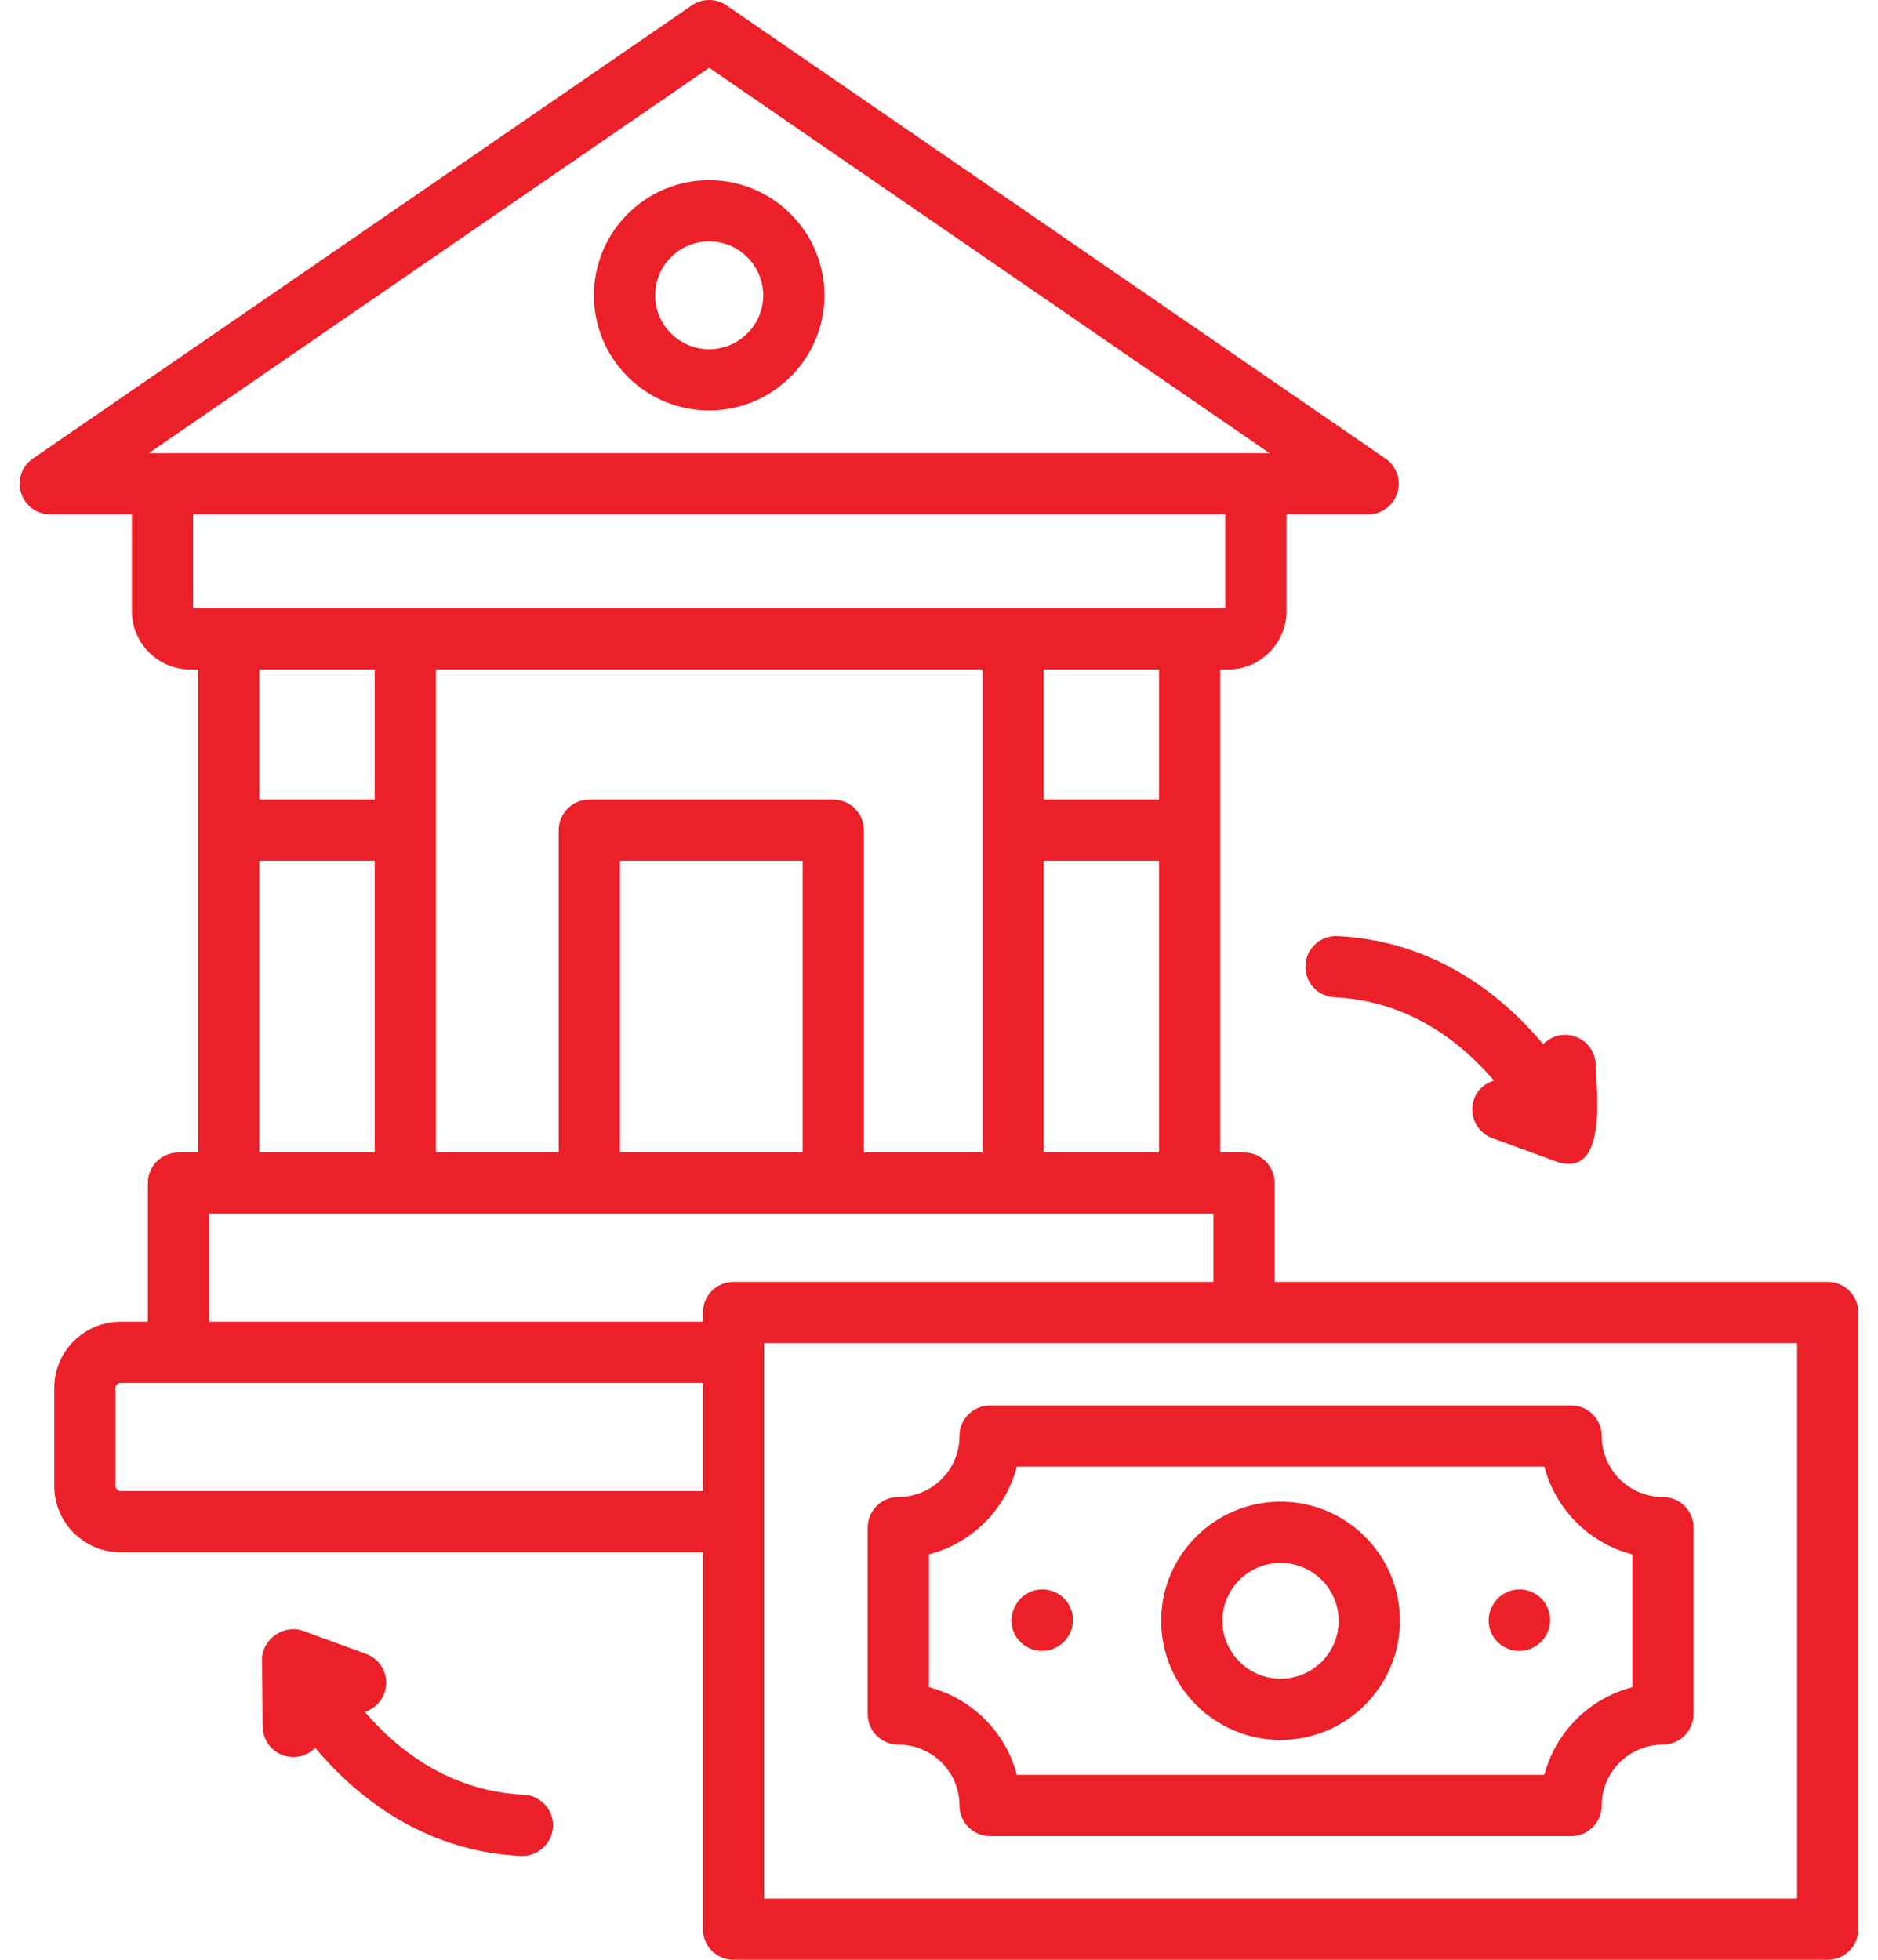
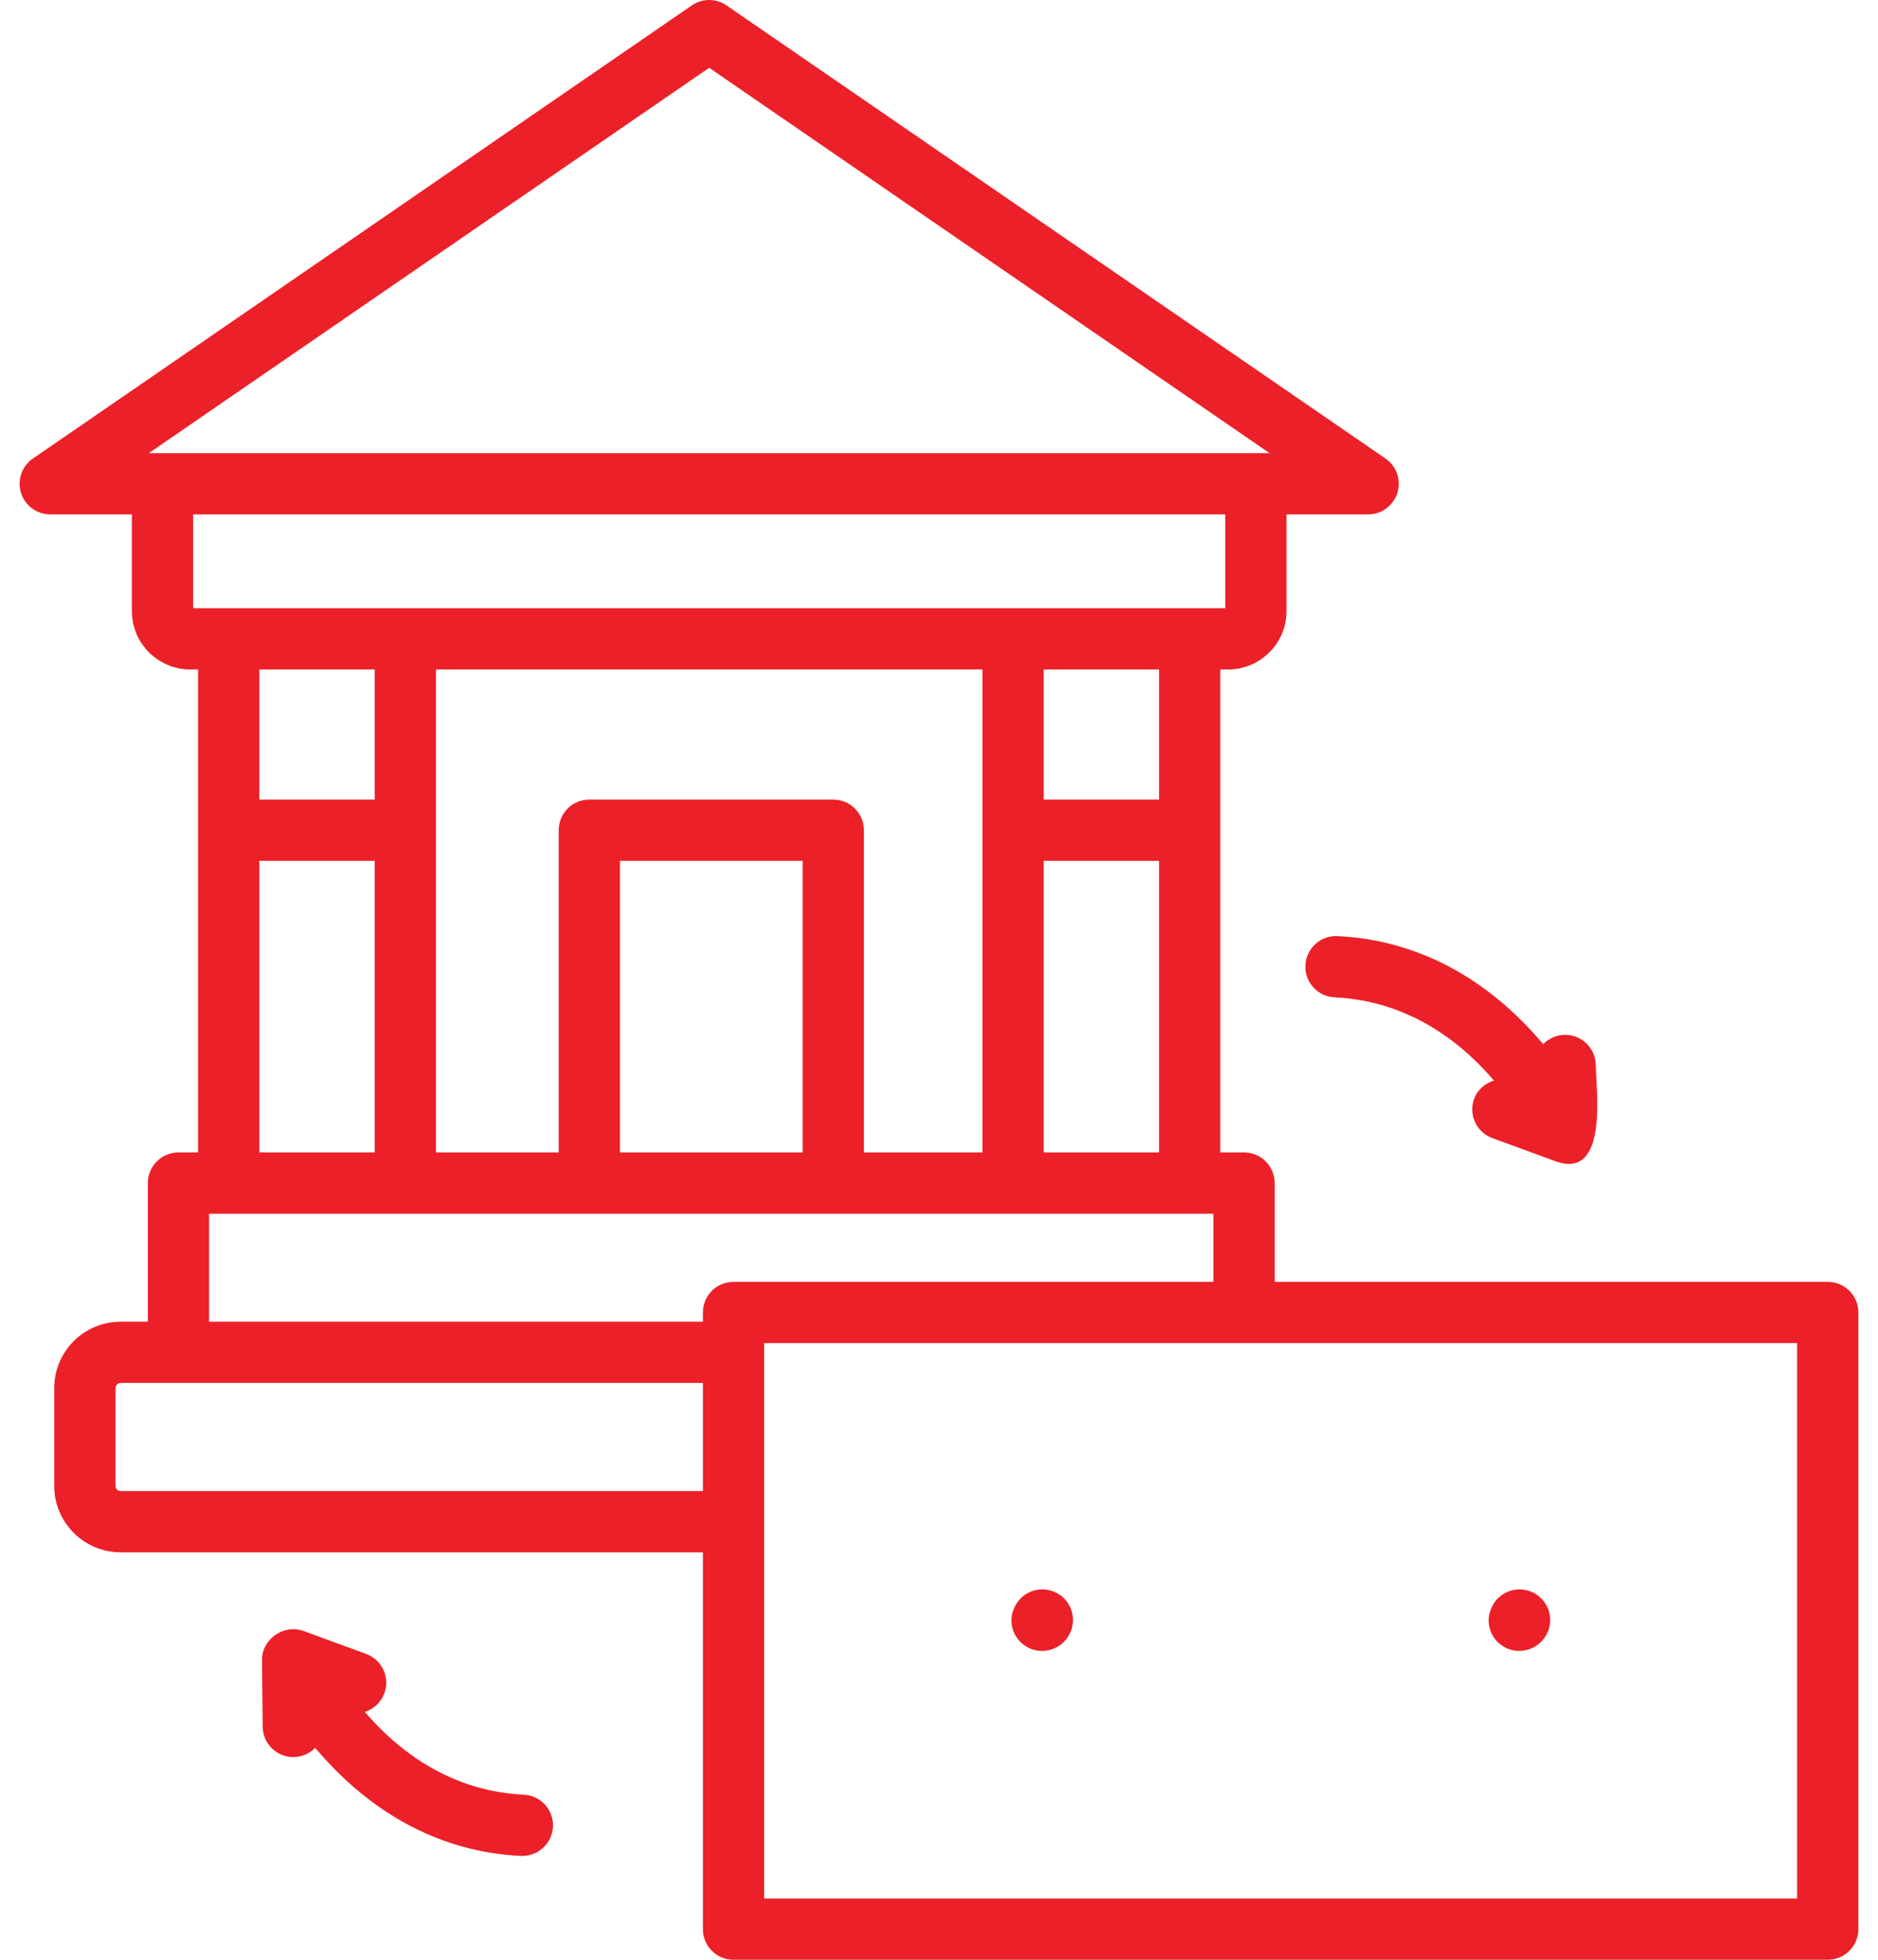
<svg xmlns="http://www.w3.org/2000/svg" width="46" height="48" viewBox="0 0 46 48" fill="none">
  <path d="M24.846 39.377L24.838 39.395C24.671 39.773 24.846 40.207 25.226 40.374C25.322 40.417 25.422 40.436 25.522 40.436C25.813 40.436 26.094 40.264 26.218 39.98C26.385 39.601 26.213 39.158 25.834 38.992C25.454 38.825 25.011 38.997 24.846 39.377Z" fill="#EC2028" />
-   <path d="M31.368 42.616C32.979 42.616 34.29 41.306 34.29 39.697C34.29 38.088 32.979 36.78 31.368 36.78C29.755 36.78 28.442 38.088 28.442 39.697C28.442 41.306 29.755 42.616 31.368 42.616ZM31.368 38.28C32.152 38.28 32.79 38.916 32.79 39.697C32.79 40.48 32.152 41.116 31.368 41.116C30.582 41.116 29.942 40.48 29.942 39.697C29.942 38.916 30.582 38.28 31.368 38.28Z" fill="#EC2028" />
  <path d="M36.914 40.374C37.01 40.416 37.111 40.436 37.21 40.436C37.502 40.436 37.782 40.263 37.907 39.98C38.074 39.601 37.901 39.158 37.522 38.992C37.142 38.825 36.7 38.997 36.534 39.376L36.526 39.395C36.359 39.773 36.535 40.207 36.914 40.374Z" fill="#EC2028" />
  <path d="M12.829 43.957C11.727 43.907 10.264 43.475 8.936 41.928C9.15 41.861 9.332 41.699 9.415 41.471C9.557 41.082 9.357 40.652 8.968 40.509L7.426 39.944C6.952 39.775 6.413 40.147 6.418 40.656L6.434 42.292C6.439 42.704 6.773 43.035 7.184 43.035H7.192C7.399 43.033 7.586 42.946 7.721 42.809C9.092 44.441 10.83 45.367 12.76 45.456C12.772 45.456 12.784 45.456 12.795 45.456C13.194 45.456 13.525 45.143 13.544 44.741C13.563 44.327 13.243 43.976 12.829 43.957Z" fill="#EC2028" />
  <path d="M44.769 31.396H31.222V28.977C31.222 28.562 30.887 28.227 30.472 28.227H29.89V16.397H30.081C30.87 16.397 31.512 15.756 31.512 14.968V12.599H33.511C33.84 12.599 34.13 12.385 34.227 12.072C34.325 11.758 34.207 11.417 33.936 11.231L17.795 0.132C17.539 -0.044 17.202 -0.044 16.946 0.132L0.806 11.231C0.535 11.417 0.417 11.758 0.515 12.072C0.612 12.385 0.902 12.599 1.231 12.599H3.23V14.968C3.23 15.756 3.872 16.397 4.661 16.397H4.852V28.227H4.371C3.956 28.227 3.621 28.562 3.621 28.977V32.372H2.954C2.058 32.372 1.329 33.1 1.329 33.995V36.398C1.329 37.292 2.058 38.02 2.954 38.02H17.217V47.25C17.217 47.664 17.552 48 17.967 48H44.769C45.184 48 45.519 47.664 45.519 47.25V32.146C45.519 31.732 45.184 31.396 44.769 31.396ZM25.564 28.227V21.084H28.39V28.227H25.564ZM21.16 28.227V20.334C21.16 19.919 20.825 19.584 20.41 19.584H14.435C14.021 19.584 13.685 19.919 13.685 20.334V28.227H10.678V16.397H24.064V28.227H21.16ZM19.66 28.227H15.185V21.084H19.66V28.227ZM28.39 19.584H25.564V16.397H28.39L28.39 19.584ZM17.371 1.66L31.097 11.099H3.645L17.371 1.66ZM4.73 12.599H30.012V14.897H4.73V12.599ZM9.178 16.397V19.584H6.352V16.397H9.178ZM6.352 21.084H9.178V28.227H6.352V21.084ZM5.121 29.727H29.722V31.396H17.967C17.552 31.396 17.217 31.732 17.217 32.146V32.372H5.121V29.727ZM2.954 36.52C2.887 36.52 2.829 36.463 2.829 36.398V33.995C2.829 33.929 2.887 33.872 2.954 33.872H17.217V36.52H2.954ZM44.019 46.5H18.717V32.896H44.019V46.5Z" fill="#EC2028" />
-   <path d="M23.502 35.172C23.502 35.996 22.83 36.666 22.003 36.666C21.588 36.666 21.253 37.001 21.253 37.416V41.98C21.253 42.395 21.588 42.73 22.003 42.73C22.83 42.73 23.502 43.399 23.502 44.221C23.502 44.636 23.837 44.971 24.252 44.971H38.483C38.898 44.971 39.233 44.636 39.233 44.221C39.233 43.399 39.905 42.73 40.732 42.73C41.147 42.73 41.482 42.395 41.482 41.98V37.416C41.482 37.001 41.147 36.666 40.732 36.666C39.905 36.666 39.233 35.996 39.233 35.172C39.233 34.758 38.898 34.422 38.483 34.422H24.252C23.837 34.422 23.502 34.758 23.502 35.172ZM37.828 35.922C38.101 36.972 38.931 37.8 39.982 38.071V41.325C38.931 41.596 38.101 42.423 37.828 43.471H24.907C24.634 42.423 23.805 41.596 22.753 41.325V38.071C23.805 37.8 24.634 36.972 24.907 35.922H37.828Z" fill="#EC2028" />
  <path d="M32.759 22.928C32.346 22.907 31.994 23.23 31.975 23.643C31.956 24.057 32.276 24.408 32.69 24.427C33.795 24.478 35.263 24.911 36.593 26.466C36.378 26.533 36.191 26.684 36.108 26.912C35.965 27.301 36.164 27.732 36.553 27.875L38.092 28.439C39.408 28.923 39.092 26.685 39.087 26.09C39.083 25.678 38.749 25.346 38.337 25.346C38.335 25.346 38.333 25.346 38.33 25.346C38.122 25.348 37.934 25.436 37.799 25.575C36.429 23.943 34.691 23.018 32.759 22.928Z" fill="#EC2028" />
-   <path d="M17.37 10.053C18.927 10.053 20.194 8.788 20.194 7.234C20.194 5.678 18.927 4.413 17.37 4.413C15.813 4.413 14.547 5.678 14.547 7.234C14.547 8.788 15.813 10.053 17.37 10.053ZM17.37 5.913C18.1 5.913 18.694 6.505 18.694 7.234C18.694 7.961 18.1 8.553 17.37 8.553C16.641 8.553 16.047 7.961 16.047 7.234C16.047 6.505 16.641 5.913 17.37 5.913Z" fill="#EC2028" />
</svg>